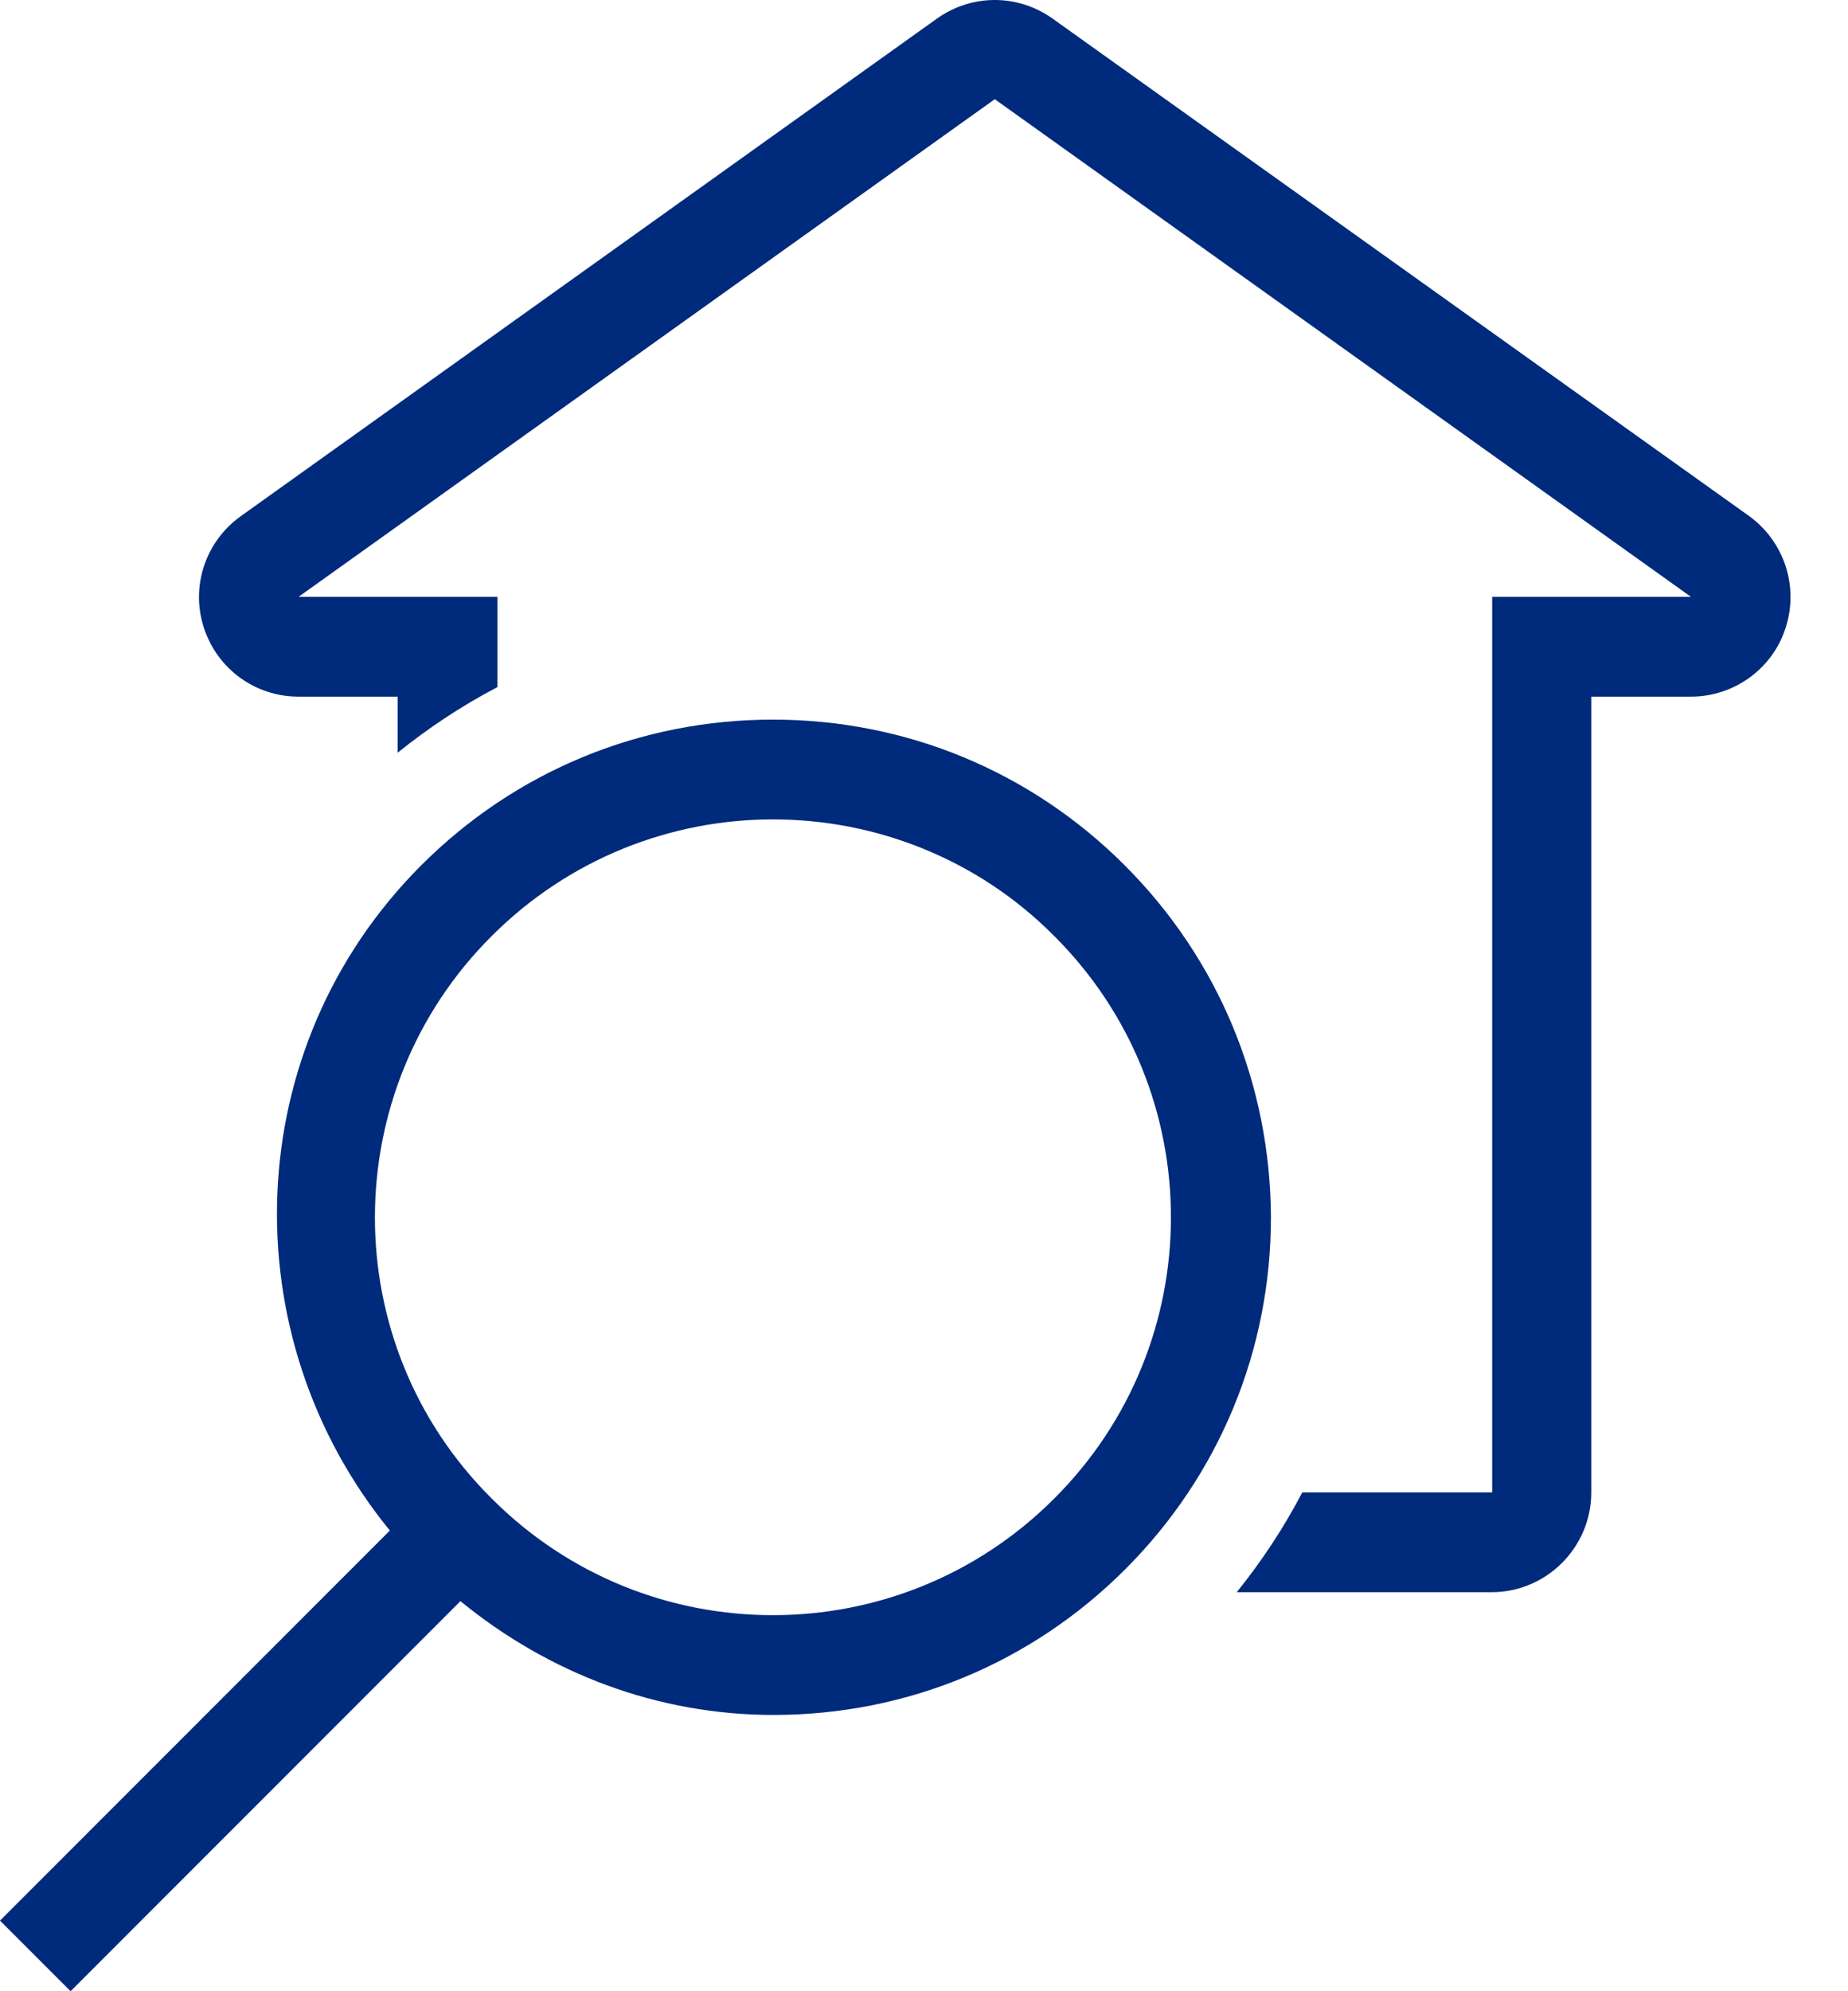
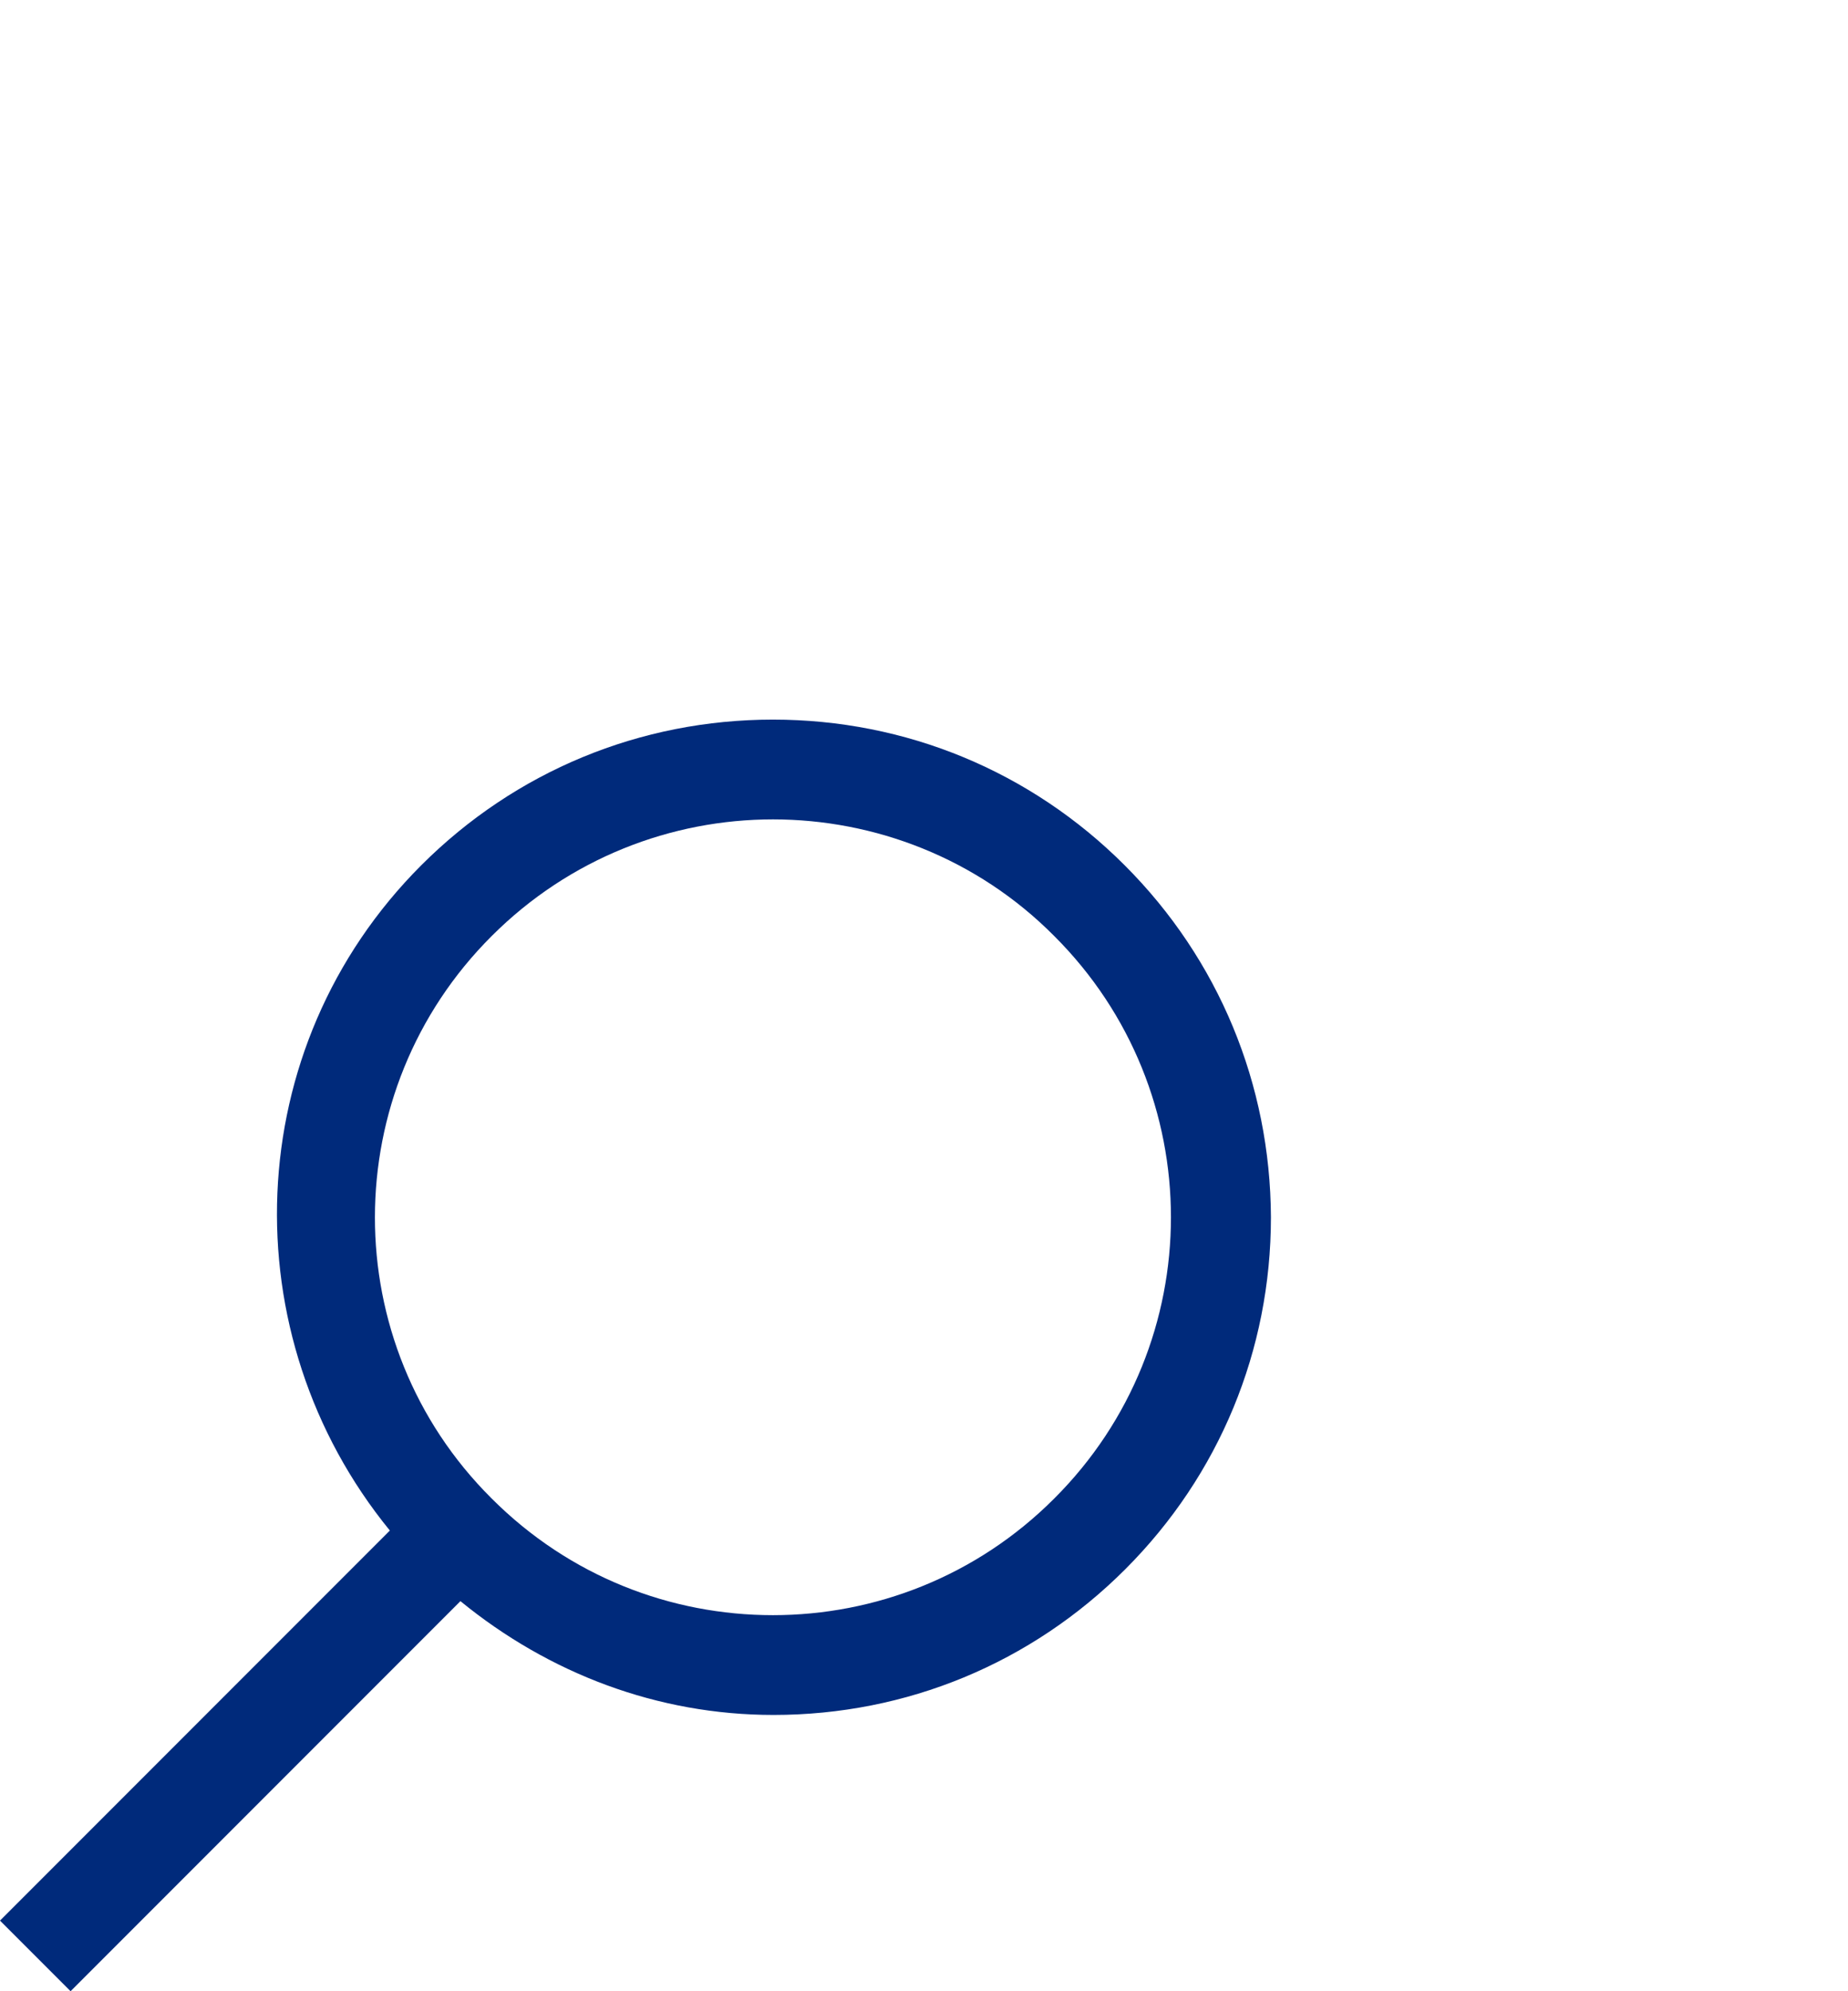
<svg xmlns="http://www.w3.org/2000/svg" width="26" height="28" viewBox="0 0 26 28" fill="none">
-   <path d="M24.611 7.258L14.807 0.26C14.563 0.087 14.279 0 13.996 0C13.712 0 13.428 0.087 13.184 0.26L3.388 7.258C2.892 7.613 2.679 8.243 2.868 8.826C3.057 9.409 3.593 9.796 4.2 9.796H5.595V10.584C6.036 10.229 6.501 9.922 6.998 9.662V8.393H4.2L13.996 1.395L23.791 8.393H20.994V20.986H18.322C18.062 21.483 17.755 21.948 17.4 22.389H20.986C21.758 22.389 22.388 21.758 22.388 20.986V9.796H23.791C24.398 9.796 24.942 9.402 25.123 8.826C25.312 8.243 25.099 7.613 24.611 7.258Z" fill="#002A7B" />
  <path d="M15.824 12.168C14.5 10.844 12.743 10.119 10.875 10.119C9.008 10.119 7.25 10.844 5.926 12.168C3.365 14.729 3.239 18.772 5.485 21.522L0 27.007L0.993 28L6.478 22.515C7.723 23.532 9.252 24.115 10.883 24.115C12.751 24.115 14.508 23.39 15.832 22.066C17.156 20.742 17.881 18.985 17.881 17.117C17.873 15.249 17.148 13.492 15.824 12.168ZM14.831 21.073C13.736 22.169 12.302 22.712 10.875 22.712C9.441 22.712 8.015 22.169 6.919 21.073L6.911 21.065C4.728 18.89 4.728 15.344 6.919 13.161C8.015 12.066 9.449 11.522 10.875 11.522C12.302 11.522 13.744 12.066 14.831 13.161C17.022 15.344 17.022 18.89 14.831 21.073Z" fill="#002A7B" />
</svg>